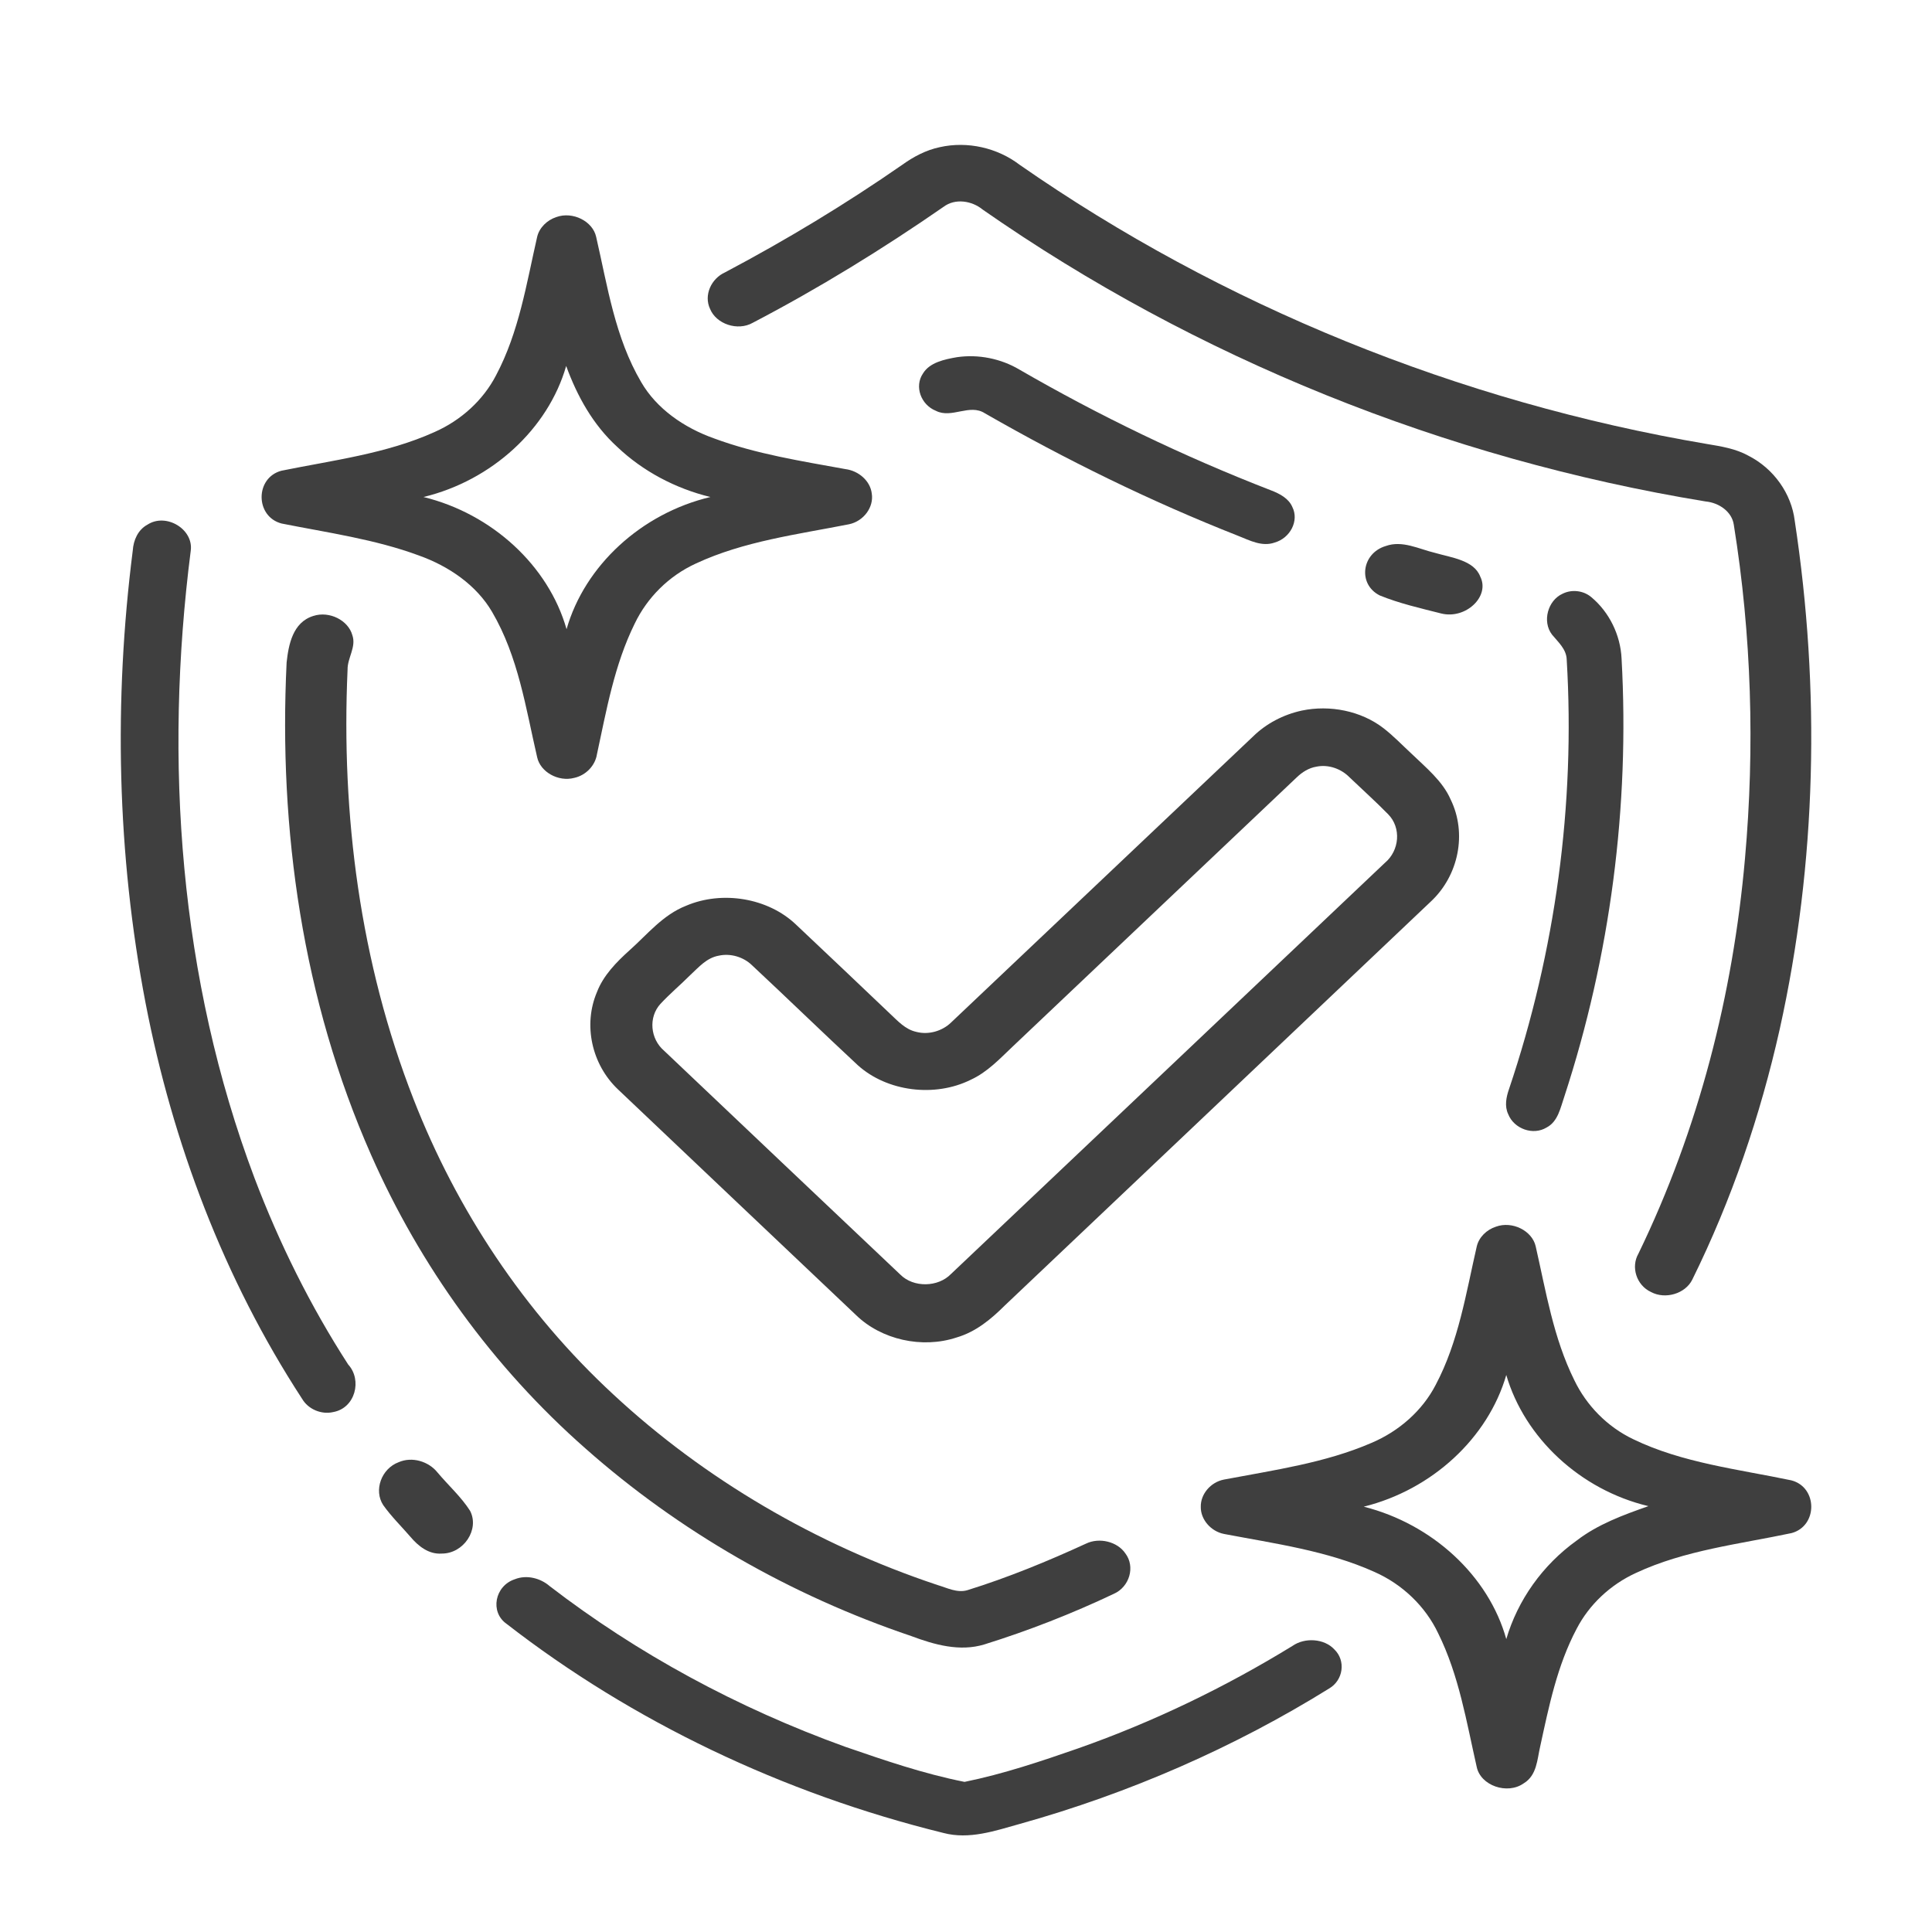
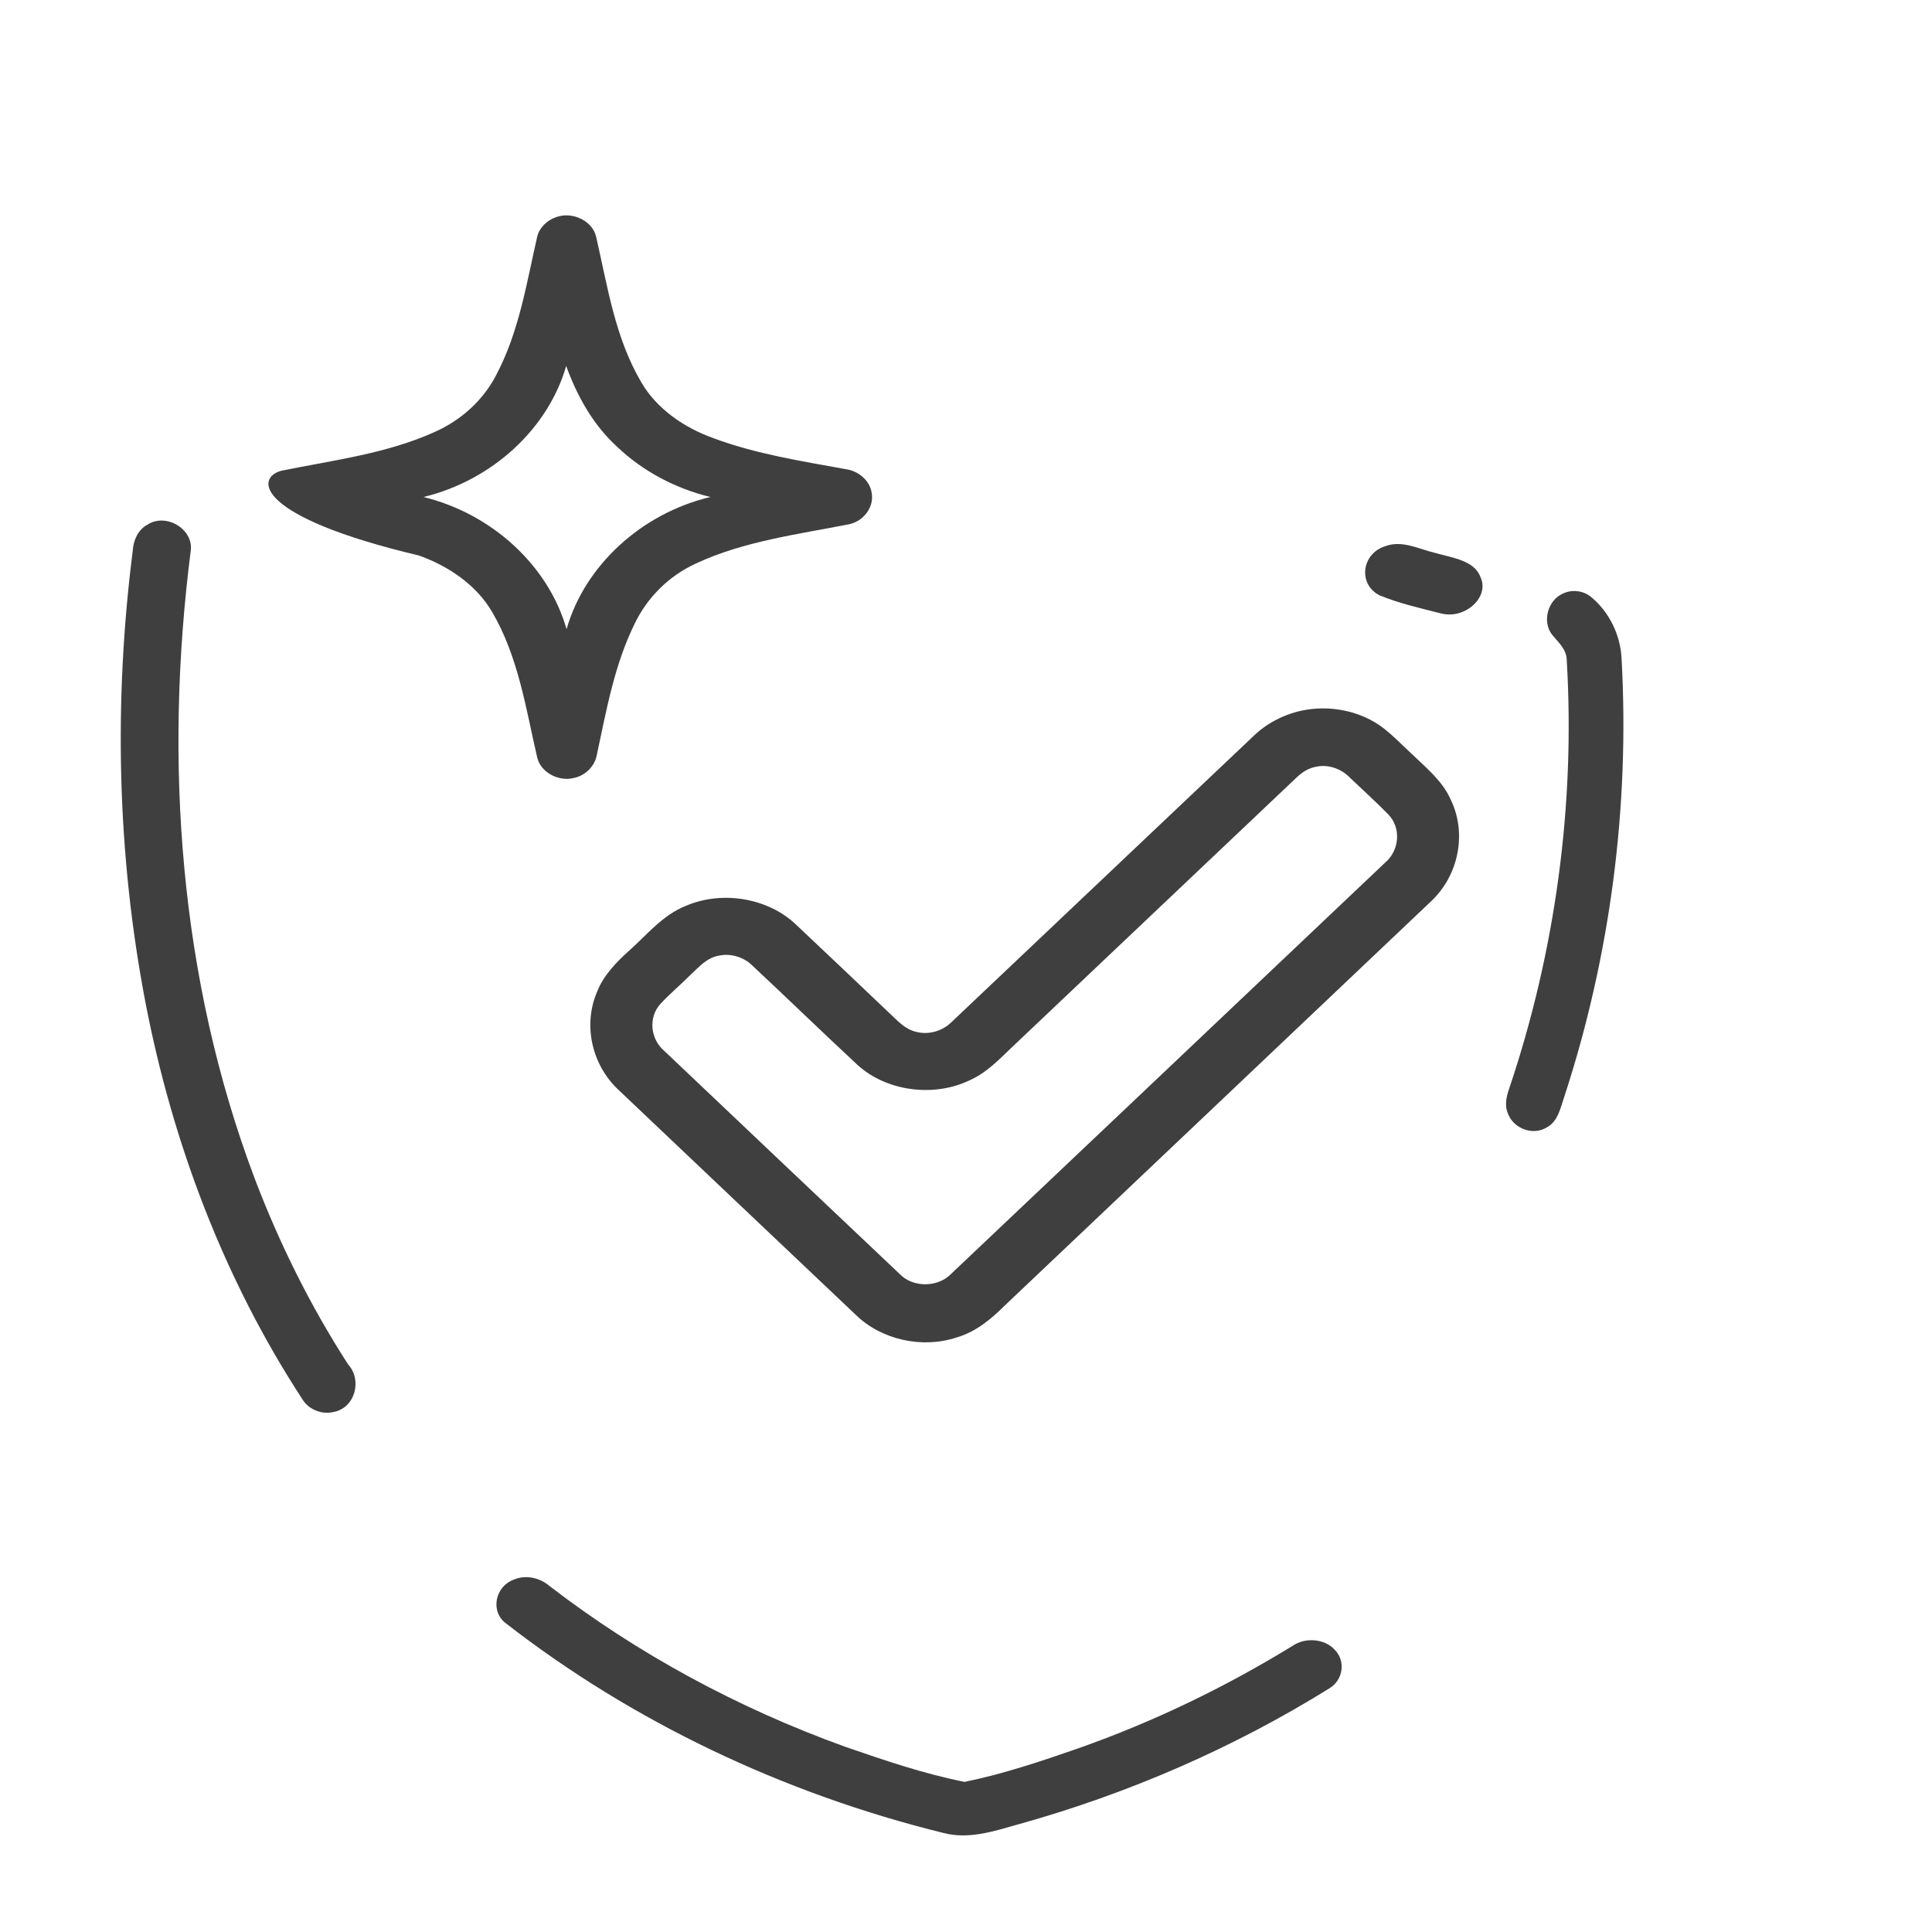
<svg xmlns="http://www.w3.org/2000/svg" width="40" height="40" viewBox="0 0 40 40" fill="none">
  <g id="Frame 1000009942">
    <g id="Vector">
-       <path d="M19.457 3.047C20.032 2.917 20.652 3.062 21.108 3.41C25.294 6.324 30.203 8.322 35.339 9.192C35.633 9.241 35.936 9.289 36.197 9.434C36.727 9.703 37.09 10.223 37.158 10.781C37.689 14.272 37.614 17.854 36.847 21.309C36.447 23.092 35.853 24.84 35.037 26.493C34.895 26.784 34.479 26.909 34.183 26.75C33.88 26.61 33.762 26.232 33.922 25.955C35.171 23.379 35.88 20.589 36.128 17.775C36.333 15.474 36.264 13.15 35.897 10.867C35.859 10.595 35.592 10.408 35.312 10.382C29.909 9.496 24.741 7.405 20.345 4.339C20.125 4.157 19.777 4.1 19.537 4.281C18.272 5.157 16.956 5.967 15.583 6.684C15.271 6.86 14.827 6.709 14.7 6.393C14.568 6.112 14.723 5.767 15.015 5.637C16.284 4.965 17.512 4.223 18.683 3.41C18.913 3.245 19.171 3.107 19.457 3.047Z" fill="#3F3F3F" />
-       <path d="M11.519 4.494C11.856 4.372 12.272 4.578 12.343 4.905C12.578 5.923 12.731 6.986 13.276 7.913C13.595 8.463 14.162 8.856 14.785 9.077C15.656 9.4 16.586 9.545 17.502 9.712C17.78 9.747 18.019 9.959 18.049 10.218C18.095 10.501 17.88 10.791 17.579 10.854C16.509 11.065 15.399 11.205 14.412 11.665C13.844 11.923 13.397 12.378 13.142 12.909C12.719 13.765 12.557 14.702 12.359 15.617C12.323 15.848 12.134 16.052 11.886 16.106C11.559 16.191 11.187 15.984 11.121 15.677C10.885 14.659 10.732 13.596 10.187 12.667C9.866 12.118 9.299 11.725 8.676 11.502C7.764 11.164 6.786 11.029 5.831 10.839C5.281 10.697 5.277 9.892 5.826 9.746C6.892 9.529 8.001 9.394 8.994 8.946C9.548 8.702 10.005 8.283 10.27 7.771C10.746 6.874 10.9 5.872 11.121 4.905C11.165 4.716 11.323 4.558 11.519 4.494ZM11.722 7.577C11.348 8.881 10.182 9.949 8.768 10.29C10.19 10.638 11.357 11.714 11.73 13.027C12.105 11.711 13.279 10.629 14.708 10.29C13.98 10.113 13.306 9.753 12.782 9.255C12.273 8.792 11.947 8.194 11.722 7.577Z" fill="#3F3F3F" />
-       <path d="M19.814 7.395C20.258 7.33 20.723 7.426 21.099 7.648C22.757 8.607 24.499 9.448 26.309 10.15C26.494 10.219 26.683 10.321 26.757 10.498C26.899 10.78 26.715 11.14 26.39 11.233C26.127 11.326 25.871 11.187 25.637 11.095C23.816 10.378 22.067 9.518 20.391 8.557C20.075 8.351 19.704 8.672 19.378 8.506C19.063 8.38 18.928 7.998 19.109 7.733C19.247 7.504 19.553 7.44 19.814 7.395Z" fill="#3F3F3F" />
+       <path d="M11.519 4.494C11.856 4.372 12.272 4.578 12.343 4.905C12.578 5.923 12.731 6.986 13.276 7.913C13.595 8.463 14.162 8.856 14.785 9.077C15.656 9.4 16.586 9.545 17.502 9.712C17.78 9.747 18.019 9.959 18.049 10.218C18.095 10.501 17.88 10.791 17.579 10.854C16.509 11.065 15.399 11.205 14.412 11.665C13.844 11.923 13.397 12.378 13.142 12.909C12.719 13.765 12.557 14.702 12.359 15.617C12.323 15.848 12.134 16.052 11.886 16.106C11.559 16.191 11.187 15.984 11.121 15.677C10.885 14.659 10.732 13.596 10.187 12.667C9.866 12.118 9.299 11.725 8.676 11.502C5.281 10.697 5.277 9.892 5.826 9.746C6.892 9.529 8.001 9.394 8.994 8.946C9.548 8.702 10.005 8.283 10.27 7.771C10.746 6.874 10.9 5.872 11.121 4.905C11.165 4.716 11.323 4.558 11.519 4.494ZM11.722 7.577C11.348 8.881 10.182 9.949 8.768 10.29C10.19 10.638 11.357 11.714 11.73 13.027C12.105 11.711 13.279 10.629 14.708 10.29C13.98 10.113 13.306 9.753 12.782 9.255C12.273 8.792 11.947 8.194 11.722 7.577Z" fill="#3F3F3F" />
      <path d="M3.052 10.863C3.437 10.611 4.011 10.955 3.949 11.403C3.393 15.751 3.712 20.259 5.27 24.392C5.781 25.737 6.424 27.036 7.209 28.251C7.503 28.572 7.355 29.153 6.9 29.235C6.653 29.293 6.381 29.176 6.256 28.963C4.632 26.473 3.573 23.659 3.014 20.768C2.421 17.683 2.353 14.508 2.749 11.396C2.763 11.186 2.855 10.969 3.052 10.863Z" fill="#3F3F3F" />
      <path d="M28.69 11.305C29.034 11.181 29.376 11.367 29.704 11.445C30.051 11.546 30.519 11.597 30.648 11.94C30.852 12.349 30.346 12.826 29.841 12.702C29.411 12.593 28.969 12.493 28.564 12.327C28.108 12.096 28.188 11.455 28.69 11.305Z" fill="#3F3F3F" />
      <path d="M32.351 12.293C32.541 12.197 32.784 12.225 32.947 12.364C33.319 12.674 33.551 13.149 33.573 13.637C33.743 16.7 33.339 19.795 32.387 22.706C32.307 22.938 32.256 23.222 32.02 23.344C31.741 23.514 31.346 23.372 31.226 23.068C31.146 22.901 31.185 22.713 31.243 22.547C32.203 19.7 32.617 16.661 32.437 13.656C32.43 13.437 32.258 13.293 32.132 13.138C31.925 12.867 32.046 12.43 32.351 12.293Z" fill="#3F3F3F" />
-       <path d="M6.489 12.752C6.818 12.645 7.21 12.841 7.295 13.151C7.38 13.395 7.192 13.621 7.196 13.864C7.062 16.87 7.453 19.921 8.563 22.76C9.451 25.036 10.844 27.158 12.704 28.876C14.586 30.623 16.895 31.978 19.409 32.816C19.609 32.874 19.817 32.987 20.032 32.922C20.874 32.66 21.688 32.325 22.483 31.96C22.76 31.825 23.134 31.917 23.299 32.161C23.508 32.435 23.387 32.855 23.059 32.999C22.196 33.408 21.3 33.759 20.38 34.046C19.87 34.202 19.342 34.051 18.867 33.873C16.36 33.027 14.05 31.696 12.127 29.994C10.192 28.293 8.691 26.194 7.686 23.917C6.263 20.697 5.766 17.175 5.934 13.717C5.973 13.357 6.058 12.882 6.489 12.752Z" fill="#3F3F3F" />
      <path d="M26.952 14.712C27.535 14.589 28.18 14.719 28.642 15.075C28.848 15.234 29.026 15.421 29.215 15.596C29.519 15.89 29.867 16.168 30.035 16.555C30.375 17.252 30.203 18.126 29.621 18.668C26.683 21.457 23.74 24.243 20.8 27.032C20.521 27.31 20.204 27.575 19.805 27.691C19.09 27.928 18.246 27.736 17.724 27.228C16.081 25.671 14.438 24.115 12.797 22.557C12.247 22.037 12.071 21.215 12.36 20.538C12.492 20.195 12.761 19.92 13.039 19.67C13.405 19.344 13.723 18.942 14.204 18.753C14.954 18.432 15.903 18.591 16.48 19.142C17.13 19.754 17.777 20.369 18.423 20.984C18.584 21.133 18.739 21.313 18.972 21.364C19.228 21.431 19.51 21.346 19.691 21.17C21.777 19.197 23.858 17.22 25.944 15.247C26.214 14.982 26.569 14.795 26.952 14.712ZM27.255 15.873C27.096 15.899 26.96 15.987 26.85 16.092C24.889 17.95 22.927 19.81 20.966 21.668C20.699 21.92 20.444 22.197 20.097 22.356C19.352 22.725 18.369 22.601 17.762 22.056C17.024 21.37 16.303 20.669 15.567 19.982C15.393 19.814 15.127 19.732 14.882 19.786C14.631 19.83 14.467 20.025 14.297 20.182C14.092 20.387 13.869 20.574 13.673 20.785C13.421 21.062 13.463 21.509 13.748 21.753C15.378 23.298 17.007 24.846 18.64 26.389C18.913 26.663 19.422 26.653 19.689 26.377C22.687 23.541 25.678 20.7 28.674 17.863C28.975 17.61 29.017 17.138 28.739 16.857C28.482 16.595 28.207 16.348 27.94 16.093C27.77 15.919 27.507 15.821 27.255 15.873Z" fill="#3F3F3F" />
-       <path d="M30.972 25.397C31.308 25.274 31.722 25.479 31.795 25.805C32.008 26.739 32.161 27.701 32.595 28.576C32.843 29.092 33.27 29.538 33.816 29.798C34.831 30.289 35.986 30.418 37.088 30.649C37.636 30.792 37.638 31.594 37.092 31.741C36.009 31.97 34.875 32.096 33.871 32.566C33.337 32.81 32.902 33.224 32.645 33.718C32.238 34.484 32.068 35.332 31.887 36.163C31.825 36.428 31.821 36.756 31.547 36.922C31.207 37.163 30.651 36.969 30.573 36.579C30.361 35.647 30.208 34.688 29.775 33.814C29.514 33.263 29.04 32.801 28.45 32.542C27.477 32.105 26.393 31.959 25.343 31.759C25.067 31.705 24.857 31.457 24.861 31.199C24.854 30.938 25.062 30.687 25.34 30.633C26.371 30.437 27.433 30.29 28.394 29.874C28.97 29.63 29.451 29.202 29.724 28.673C30.2 27.775 30.352 26.773 30.575 25.805C30.619 25.617 30.777 25.46 30.972 25.397ZM28.235 31.194C29.651 31.552 30.819 32.621 31.186 33.936C31.421 33.134 31.934 32.403 32.647 31.893C33.081 31.559 33.609 31.365 34.129 31.183C32.714 30.846 31.564 29.765 31.186 28.468C30.807 29.773 29.65 30.843 28.235 31.194Z" fill="#3F3F3F" />
-       <path d="M8.252 30.274C8.534 30.15 8.877 30.258 9.059 30.487C9.281 30.752 9.546 30.988 9.732 31.279C9.933 31.665 9.6 32.167 9.146 32.165C8.875 32.185 8.658 32.008 8.5 31.821C8.311 31.602 8.102 31.398 7.935 31.163C7.732 30.854 7.898 30.406 8.252 30.274Z" fill="#3F3F3F" />
      <path d="M10.658 32.697C10.905 32.597 11.193 32.676 11.379 32.838C13.193 34.234 15.27 35.361 17.496 36.164C18.304 36.443 19.122 36.724 19.97 36.892C20.774 36.728 21.552 36.466 22.32 36.199C23.886 35.648 25.374 34.927 26.759 34.077C27.014 33.898 27.417 33.923 27.626 34.149C27.867 34.38 27.814 34.787 27.516 34.96C25.558 36.176 23.387 37.128 21.104 37.765C20.6 37.906 20.067 38.09 19.535 37.95C16.203 37.13 13.086 35.637 10.488 33.62C10.139 33.376 10.244 32.833 10.658 32.697Z" fill="#3F3F3F" />
    </g>
  </g>
</svg>